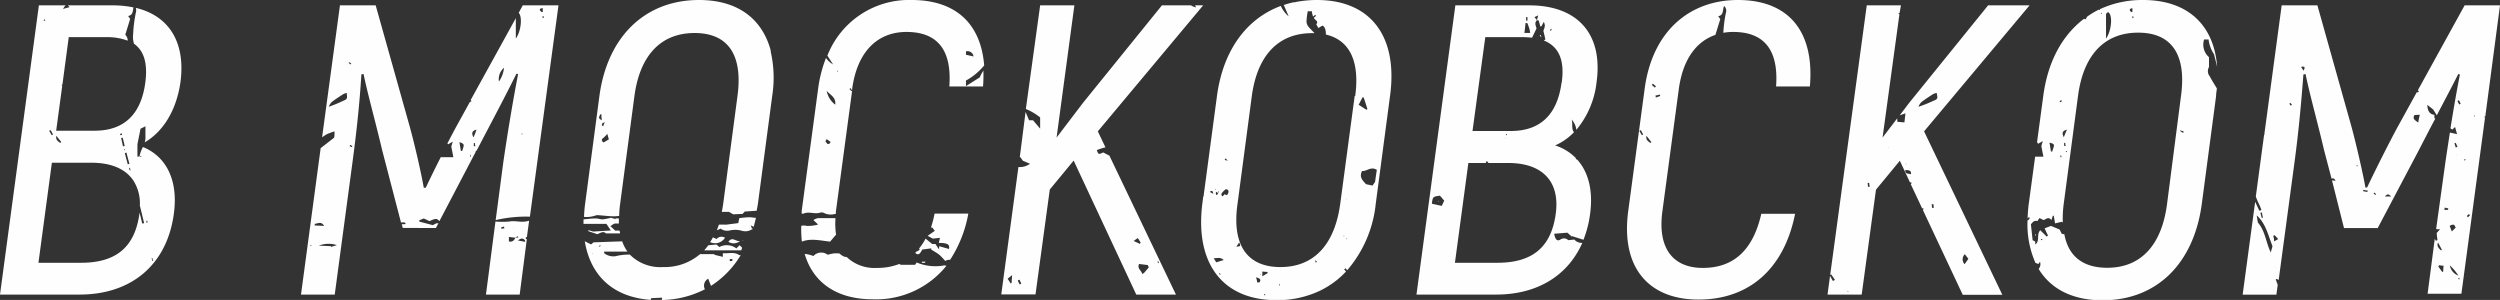
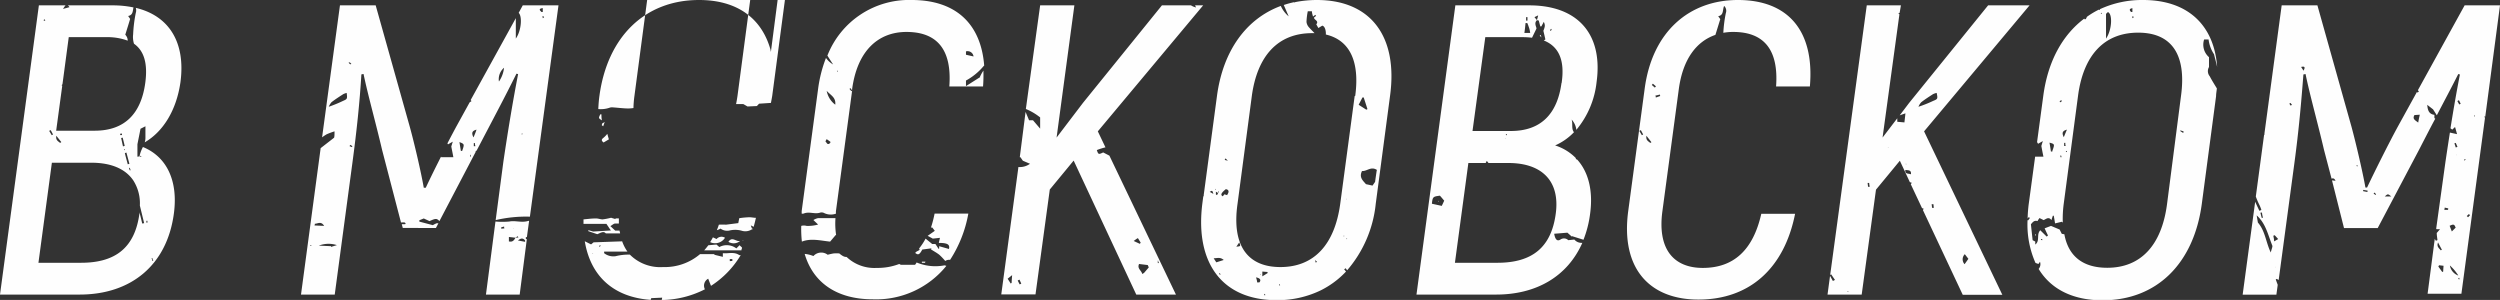
<svg xmlns="http://www.w3.org/2000/svg" viewBox="0 0 349.83 41.97">
  <rect x="0" y="0" width="349.83" height="41.97" fill="#333333" stroke="none" />
  <defs>
    <style>.cls-1{fill:#fefefe;}</style>
  </defs>
  <g id="Слой_2" data-name="Слой 2">
    <g id="Слой_4" data-name="Слой 4">
-       <path class="cls-1" d="M284.76,32.81l.12.23a2.46,2.46,0,0,0,0-.26ZM299.88,0a14,14,0,0,0-6,1.27l-.1.14-.09-.06a11.49,11.49,0,0,0-1.66,1,3.54,3.54,0,0,1-.17.34l-.19,0V2.59c-3.07,2.3-5.11,6-5.75,10.82l-.87,6.47.14.24.67-.38c-.1.32-.16.51-.21.69.09.5.19,1,.29,1.49h-1.16l-.89,6.58a19.48,19.48,0,0,0-.16,2.09l.15-.21.17.12c-.09.11-.17.23-.25.34l-.08-.05a13.25,13.25,0,0,0,1.11,6l.41.15.22-.31a1,1,0,0,1-.19,1c1.7,2.81,4.75,4.39,8.94,4.39,7.59,0,12.77-5.14,13.89-13.47l2-15.09c0-.37.08-.73.11-1.09-.33-.54-.69-1.11-1-1.7a1.13,1.13,0,0,1-.1-1.29V8a2.31,2.31,0,0,1-.68-2.48h.62a4.8,4.8,0,0,0,.76,2.07c.19.74.32,1.25.44,1.77v0C309.83,3.52,306.15,0,299.88,0Zm-1.43,2.26.14.13-.17.16a.67.67,0,0,1-.05-.19S298.42,2.3,298.45,2.26Zm-.06-1.12v.54c-.13,0-.22,0-.26-.09C297.91,1.31,298.06,1.21,298.39,1.14Zm-3.69.8.26-.25c.68.23.58,2.52-.26,3.71Zm-.59-.18,0,.18-.16,0Zm-4.88,16.38c-.16.37-.27.64-.44,1.06C288.49,18.59,288.6,18.31,289.23,18.14Zm0,3.09a.13.13,0,0,1-.11.05s0-.08-.06-.12l.12-.05S289.25,21.2,289.24,21.23Zm-.18-.8-.21,0,0-.44.17,0C289,20.14,289,20.29,289.06,20.43ZM288.41,14l.12.15-.25.17-.08-.1Zm.07,8h-.16l0-.25h.09Zm-.21-7.18h0l0,0Zm-1.08,6.38-.2,0c-.06-.39-.12-.78-.2-1.24C287.53,20.16,287.53,20.17,287.19,21.12Zm-1.42,12.42-.19-.07a.64.64,0,0,1,.06-.12l.18.06A1.12,1.12,0,0,0,285.77,33.54Zm17.46-5c-.76,5.67-3.64,8.85-8.36,8.85-3.45,0-5.45-1.66-6-4.69l-.36-.06c-.09-.18-.2-.39-.3-.6L287,31.61l-.89.34c.19.43.33.73.47,1l-.18.16-.9-.89c-.58.61,0,1.47-.7,2v-.42l-.37-.19c-.08-.75-.16-1.46-.24-2.23.22-.23.42-.6.94-.44,0-.1.14-.24.26-.43l.58.29c.34-.14.7-.53,1.09,0,.08-.26.14-.43.2-.61h.13c.06.35.12.69.18,1.07l.95-.23.13.12a16.08,16.08,0,0,1,.14-2.7l2-15.09c.75-5.6,3.63-8.79,8.41-8.79s6.75,3.19,6,8.79Zm2.29-10-.42-.27a.54.54,0,0,1,0-.11l.47.15A2.29,2.29,0,0,1,305.52,18.46ZM284,.75H278.2L267.15,14.4l-1.32,1.74.8-.28c-.05.52-.1.89-.14,1.27l-1-.09v-.49l-2.06,2.7L265.79,2l-.14-.11a.52.52,0,0,1,.11-.1l.05.07L266,.75h-4.78L256.1,38.48l.14-.09.53.78-.29.15-.4-.72-.35,2.62h4.78l2-14.68,3.34-4.05,1.4,3,.27.09-.14.2,1.6,3.4.07-.06.13.1a1.62,1.62,0,0,0-.1.18l5.57,11.85h5.54L269.24,18.38ZM258.66,40.88l-.16-.09,0-.06.16.09Zm2.74-14.74-.06-.54.22,0c0,.18.05.36.07.54Zm2.76-5.46,0,0,.08-.05s0,.05,0,.06S264.17,20.67,264.16,20.68Zm2.52,2.25.07,0s0,.05,0,.07l-.1-.05Zm.72,1.47c-.27-.17-.85.05-.78-.62C267,23.84,267.49,23.75,267.4,24.4Zm7.54,11.17.5.65-.53.75A1,1,0,0,1,274.94,35.57Zm-4.39-7,.05.52-.24,0-.06-.52Zm-.4-.76h.11v0h-.11Zm-1.7-12.86a2.07,2.07,0,0,1,.39-.64c.52-.41,1.09-.77,1.64-1.13A2.37,2.37,0,0,1,271,13c.18.85.14.86-.49,1.12A17.32,17.32,0,0,1,268.45,14.94ZM243.19,0c-6.83,0-12,4.45-13.05,12.43l-2.3,17.11c-1.07,8,2.95,12.38,9.83,12.38,7.12,0,12-4.34,13.52-12h-4.73c-1.15,5.09-3.88,7.57-8.19,7.57-4,0-6.37-2.54-5.65-7.92l2.3-17.11c.57-4.21,2.48-6.67,5.12-7.58l.68-2.2c-.09-.14-.18-.26-.29-.41.82-.16.58-.89.83-1.44a.93.93,0,0,1,.24,1,18.27,18.27,0,0,0-.35,2.76,7.7,7.7,0,0,1,1.38-.12c4.26,0,6.38,2.43,6,7.63h4.73C253.93,4.28,250.19,0,243.19,0ZM229.75,18.92l-.36-.61.22-.1.32.61ZM230.92,20c-.24-.23-.64-.35-.53-1l.7.9Zm.22-8.11.15-.18.43.37-.15.18Zm.56,1.76c0-.09,0-.18-.08-.26l.66-.16c0,.07,0,.14.05.2ZM116.16,33.81l.78-.92.06,0a10.64,10.64,0,0,1-.09-2.37h0c-.81,0-1.62,0-2.42,0a2.12,2.12,0,0,0-.67.27l.66.63a5.21,5.21,0,0,1-1.62.19,1.32,1.32,0,0,0-.74,0,15.67,15.67,0,0,0,.09,2.2C113.47,33.31,114.81,33.67,116.16,33.81ZM214,.75H203.65l-5.44,40.47h11.15c5.68,0,10-2.58,12.06-7.24a1.31,1.31,0,0,1-1.12-.46l-.85.09a.85.85,0,0,0-1.09-.09c-.46.29-.74,0-.88-.81l1.85-.15.63.56,0-.08,1.62.51a15.1,15.1,0,0,0,.93-3.66c.43-3.2-.23-5.79-1.79-7.54l-.21-.1v-.13a7.05,7.05,0,0,0-2.9-1.77,8.21,8.21,0,0,0,2.64-1.85c-.4-.49-.13-1.15-.33-1.77a2.53,2.53,0,0,1,.66,1.44,12.49,12.49,0,0,0,2.83-6.66C224.35,4.74,220.74.75,214,.75Zm3,3.3.12,0c0,.08-.05.17-.08.25l-.14,0ZM213.55,2.4h.19v.48h-.19Zm-.08.83h.25A7.92,7.92,0,0,1,214,4a3.66,3.66,0,0,1,.12.61l-.81,0C213.39,4.08,213.43,3.66,213.47,3.23ZM201.75,28.81l-1.38-.3c.09-1,.19-1,1.12-1.13.19.21.38.44.6.7C202,28.29,201.89,28.51,201.75,28.81Zm15.95,1.08c-.63,4.74-3.31,6.88-8.16,6.88h-5.95l1.63-12.1v0h0l.25-1.86h2.42l.16-.3.24.3H211C215.63,22.78,218.33,25.21,217.7,29.89Zm-7-10.49a.07.07,0,0,1,0,0l0,.06a.27.27,0,0,0-.08-.07S210.72,19.4,210.74,19.4Zm0-.53.05-.11s.1,0,.11.06,0,.07,0,.11Zm7.8-7.25c-.59,4.39-2.94,6.71-7.08,6.71h-5.37L207.84,5.2h5.25a10.38,10.38,0,0,1,1.29.08h0L215,4c0-.27-.38-.75.07-1.18h0v0l-.35-.42.52-.25c-.07.29-.12.48-.17.67h0l.25.05.22.82h.15c.11-.21.23-.42.34-.64.2.49.19.62-.06,1.26.1.43.19.8.28,1.21l-.23.14C218.13,6.5,219,8.43,218.52,11.62Zm119.84,1,.14.19-.19.15-.08-.1-2.69,4.88c-1.32,2.43-3.31,6.42-4.29,8.5H331c-.37-2.08-1.29-6.07-1.95-8.5L324.28.75h-5l-2.41,17.91h0v.2h-.05l-1.16,8.64a10.31,10.31,0,0,0,.53,1.23,5.12,5.12,0,0,1,.25.65l-.28.12c-.2-.42-.4-.85-.59-1.27l-1.75,13h4.72l.18-1.33a.43.43,0,0,1,0-.07c-.1-.24-.18-.48-.27-.73l.14-.07.27.15,2.22-16.51c.59-4.39.94-8.32,1.24-12.25l.3-.06c.63,3.06,1.7,6.82,2.59,10.64l1.05,4c.24-.1.44,0,.55.3h0l0,0h0l-.49-.06L328,31.91h4.72L338.48,21c.77-1.49,1.54-3,2.29-4.39l-.12-.09v-.45c-.78-.11-.94-.66-1-1.4l.81.63.53.83c1.08-2.07,2.11-4,3-5.77l.23.06c-.48,2.47-.91,4.95-1.32,7.53l.25.19.39-.37c.1.34.17.6.28,1l-1-.22c-.21,1.35-.42,2.72-.63,4.15L340.9,32l.05.07.49,0-.46.53c0,.35.07.69.1,1l-.22.09-.16-.26-1,7.67h4.73l3.31-24.68h-.1v-.11l.13,0L349.83.75h-4.95ZM316.53,29.74c0,.25.08.49.13.74l-.18,0-.18-.72Zm1.22,5.59c-.7-1.49-.77-3-1.8-4.19-.05-.29-.1-.59-.17-1,1.27,1.12,1.57,2.68,2.2,4.26C318,34.57,317.87,34.87,317.75,35.33Zm.66,2.08,0-.06h.05Zm-.19-3.63c0-.34-.07-.56-.11-.79l.19-.08.49.54Zm2.32-19-.19-.27.16-.11.21.27Zm1.81-4.87L322,9.37C322.38,9.27,322.66,9.3,322.35,9.86Zm5.28,15.69,0,0,0,0Zm2.18-2.32-.06-.16s.1,0,.12,0,0,.08.05.13Zm1.47,3.59-.6-.12a1.1,1.1,0,0,0,0-.18l.62.1C331.31,26.69,331.29,26.75,331.28,26.82Zm1.13.41-.27-.19.13-.15.22.24Zm1.3.21c.43-.38.43-.38.91,0Zm4.68-10.33c-.43-.35-.85-.49-.53-1.06l.75-.05C338.53,16.38,338.47,16.68,338.39,17.11Zm5.25,2.83.24.56-.24.09c-.06-.2-.12-.39-.19-.58Zm.16,1.67-.08.06,0-.05s0,0,.05,0Zm-.23,10.12h0v0l.08.06-.08.07v0h0l-.48.48-.31-.8C343.08,31.5,343.38,31.23,343.57,31.73Zm-2.4,2.17.53,1-.16.08C341.3,34.72,340.92,34.52,341.17,33.9Zm.71,4.05-.13.06-.55-.77.11-.17.62.07C341.91,37.46,341.89,37.71,341.88,38Zm.68-8.63-.52,0,.06-.32.49.11Zm.25,7.78,0,0-.05,0,.06,0v0A6.46,6.46,0,0,1,344,38.56,1.81,1.81,0,0,1,342.81,37.1Zm1.32,2L344,39s0-.09.06-.11.09,0,.1,0S344.14,39,344.13,39.08Zm0-24.53c-.09-.16-.18-.32-.26-.48l.22-.12.24.5Zm.51,6.89.06,0s0,0,0,0l-.05,0Zm1.67-5.38c0,.06,0,.12,0,.18h-.07a1.1,1.1,0,0,1,0-.18Zm-.83,13.82.16.16-.28.29-.18-.17ZM345,19.59h0v.17h0ZM345,22.38l-.21.08a.49.49,0,0,0,0-.11l.2-.09A.61.61,0,0,0,345,22.38ZM154.37,21.33c-.64.31-.68.3-.89-.33a8.91,8.91,0,0,1,1.21-.38l-1.07-2.24L168.36.75h-1.12c0,.09.09.18.13.29a2.05,2.05,0,0,1-.71-.29h-4.07L151.54,14.4l-3.69,4.85L150.34.75h-4.79l-2,14.5a8.32,8.32,0,0,1,2,1.18V18l-1-1.17H144l-.49-1.17L142.7,22h.09l.34.49,1,.43a2.44,2.44,0,0,1-1.62.45l-2.4,17.83h4.79l2-14.68,3.34-4.05L159,41.22h5.55l-9.31-19.44ZM141.56,39.59l-.13.08L141,39l.63-.5C141.59,39,141.57,39.27,141.56,39.59Zm1.13.21c-.1-.18-.19-.36-.28-.55l.25-.12c.08.19.17.37.25.56Zm19.37-3.34c0,.12.07.23.11.35l-.16,0c0-.11,0-.23,0-.34Zm-.83,1.17.05,0h-.05Zm-.48-.21-.67.78h0l-.25.14c-.08-.49-.74-.73-.44-1.4l1.22.15Zm-1.52-4.1.39.64-.12.16-.86-.4C158.92,33.52,159,33.44,159.23,33.32ZM71.26,31a11.29,11.29,0,0,1-1.93,0L68,41.22h4.72l1-7.74-.14-.07,0-.23h.15l.31-2.27-.11,0C73,31.21,72.12,30.82,71.26,31Zm1.27.94,0,0,0-.06Zm-.71,0,.08,0a.1.1,0,0,1,0,.05l0,0A.13.13,0,0,1,71.82,31.86ZM70.14,32c0-.06,0-.12,0-.19l.4-.11c0,.08,0,.17.05.26Zm2,1.26h0c-.19.32-.39.66-.93.52,0-.19,0-.36,0-.62l.89.1v0h0l.37-.21.06.2h-.43Zm1.34.58-1-.19c.51-.43.78-.27,1,0Zm56.79-2,.19,0,.35.46-1,.7.72.39,1-.11c-.07.32-.12.52-.16.71,1.24,0,1.57.23,1.42.85l-1.37-.39c0,.13,0,.23,0,.33l-.08.05c-.14-.22-.28-.44-.45-.69l-.45,0-.92-.75a8.54,8.54,0,0,1-.9,1.37c0,.07.05.14.07.21l-.46.25-.17.17c.43.34.61.25,1-.47l1.28-.17-.06.15c.39.25.8.47,1.16.75a8.82,8.82,0,0,1,.83.87,1,1,0,0,1,.68-.16,17.47,17.47,0,0,0,2.55-6.47h-4.72A16.66,16.66,0,0,1,130.25,31.91Zm-.77,4.78H129v.15h.44ZM72.58,1.8c.52.49.38,2.5-.4,3.6V2.54L65.86,14l0,0,.12.15-.26.17,0,0-1.9,3.45c-.36.67-.78,1.46-1.21,2.29l.08.14.67-.38c-.1.32-.16.51-.21.69.1.5.2,1,.29,1.49H61.73a.49.49,0,0,1,0-.11c-.84,1.65-1.64,3.28-2.15,4.38H59.3c-.36-2.08-1.28-6.07-1.95-8.5L52.57.75h-5L45.07,19.22a6,6,0,0,1,.64-.43,11.19,11.19,0,0,1,1.1-.41c0,.45,0,.69-.06.89l-1.88,1.46L42.12,41.22h4.72l2.49-18.56c.59-4.39,1-8.32,1.24-12.25l.3-.06c.64,3.06,1.71,6.82,2.6,10.64l2.64,10.14c.4,0,.46-.05.59.06s0,.12,0,.18h-.48l.14.53H61l.35-.66-.24,0a3,3,0,0,0-.54.27l-1.89-.5c0-.07,0-.13,0-.19l.62-.25.8.37c.84-.37,1-.42,1.39,0l5.07-9.68h0s0-.08,0-.12l.12-.05v0l.08-.14c2-3.82,4-7.58,5.51-10.64l.23.06c-.76,3.93-1.41,7.86-2.06,12.25L69.36,30.8a18.56,18.56,0,0,1,4.79-.48l4-29.57h-5Zm-29,32.56-.19,0s0-.05,0-.08l.19,0S43.57,34.34,43.57,34.36Zm.49-3.05c.4,0,.85-.41,1.29.3L44,31.55C44.05,31.47,44.05,31.39,44.06,31.31Zm2.25,3.24s0-.07,0-.1l-1.71-.08a3.8,3.8,0,0,1,2.53-.07ZM48,14.12a18.25,18.25,0,0,1-2,.82,2.55,2.55,0,0,1,.39-.64c.53-.41,1.09-.77,1.65-1.13a2.49,2.49,0,0,1,.47-.17C48.62,13.85,48.59,13.86,48,14.12Zm.95-5.4.22.23L49,9l-.23-.23Zm.3,11.86-.34-.13.1-.18.3.18ZM56,29.18l0,0h0Zm1.25,2.18-.05,0,.06,0Zm7.43-10.24-.19,0c-.06-.39-.13-.78-.2-1.24C65,20.16,65,20.17,64.67,21.12Zm1-6.39,0,0v.05Zm.1,7.19,0-.25h.09l0,.25Zm.52-1.46,0-.44.16,0c0,.14,0,.29.08.43Zm-.06-1.26c-.29-.61-.18-.89.44-1.06C66.56,18.51,66.45,18.78,66.27,19.2Zm3.57-7.82a2.12,2.12,0,0,1,.72-1.9A4.13,4.13,0,0,1,69.84,11.38ZM73,18.82l0-.12h.12s0,.06,0,.07Zm3-16.56.14.13a1.29,1.29,0,0,1-.17.16.67.67,0,0,1-.05-.19S75.91,2.3,75.93,2.26Zm-.05-1.12v.54c-.14,0-.23,0-.26-.09C75.39,1.31,75.54,1.21,75.88,1.14Zm52.34,35.57-.24.34-2,0-.22-.11a8.46,8.46,0,0,1-3.15.55,5.65,5.65,0,0,1-4.22-1.54l-.09,0c-.3,0-.63-.24-.93-.49a6.51,6.51,0,0,0-.77,0,8,8,0,0,0-.85.19,1.48,1.48,0,0,0-2,.18,4.27,4.27,0,0,0-1.22-.3c1.21,4.13,4.63,6.35,9.51,6.35a12.63,12.63,0,0,0,10.32-4.68l-.26-.07A6.79,6.79,0,0,1,128.22,36.71ZM19,1.1a1.15,1.15,0,0,1,0,.71,19.27,19.27,0,0,0-.37,3,3.14,3.14,0,0,0,.12,1.31c1.42,1,1.94,2.78,1.58,5.46-.59,4.39-2.94,6.71-7.08,6.71H7.86L8.71,12l-.09-.07.12-.14L9.62,5.2h5.25a8.13,8.13,0,0,1,3,.49,1.17,1.17,0,0,0-.34-.83c.26-.84.48-1.53.68-2.21-.09-.14-.17-.26-.28-.41.7-.14.63-.7.75-1.2A14.1,14.1,0,0,0,15.82.75H9.51A2.39,2.39,0,0,1,9.73,1l-.91.25A3.48,3.48,0,0,1,9.17.75H5.44L0,41.22H11.14c7.18,0,12.22-4.1,13.19-11.33.62-4.6-1-7.95-4.33-9.32a5.13,5.13,0,0,0-.46,1.2l0,0v0l.3.15h-.31a.76.76,0,0,1,0-.15h0l-.15.15h-.15V20.19c.16-.81.29-1.44.43-2.17l.69-.35v1.56a2,2,0,0,1-.1.69c2.55-1.48,4.43-4.44,5-8.41C26,5.89,23.62,2.2,19,1.1Zm-9.48.39v.07h0s0,0,0-.06ZM21.34,36.13c0,.13.07.26.11.39l-.12,0c0-.13-.08-.26-.13-.38ZM18.42,24.55v.13h0a.57.57,0,0,1,0-.13Zm-.14-.72-.13,0a3.38,3.38,0,0,0-.11-.34l.13,0C18.2,23.6,18.24,23.71,18.28,23.83Zm-.17-.91-.23.07c-.14-.52-.28-1-.41-1.57l.22-.07ZM17.35,21s0-.08,0-.12l.07,0a.61.61,0,0,1,.05.12Zm.1-.58-.24.06c-.09-.39-.17-.78-.26-1.17l.22-.05C17.26,19.65,17.36,20,17.45,20.43Zm-.38-1.73a1.48,1.48,0,0,0,0,.21h-.25c0-.07,0-.13,0-.19ZM8.58,19.88,8.41,20c-.24-.23-.64-.35-.53-1C8.17,19.36,8.37,19.62,8.58,19.88ZM7.1,18.21l.32.61-.18.1-.36-.61ZM6.2,2.69a1.85,1.85,0,0,0,.14.14l-.07.09-.18-.08ZM20.49,30.9h.14a2.11,2.11,0,0,0,0,.26h-.13C20.48,31.07,20.49,31,20.49,30.9Zm-.92-2.14.6,2.47-.27.05c-.12-.53-.25-1.05-.39-1.57,0,.06,0,.12,0,.18-.64,4.74-3.32,6.88-8.16,6.88H5.38l1.88-14H12.8c2.71,0,4.75.84,5.86,2.49h0v0A5.94,5.94,0,0,1,19.57,28.76ZM184.27,0a15.75,15.75,0,0,0-3,.29l0,0-.16.07,0-.06a12.26,12.26,0,0,0-1.47.4l.69,1.59a3.94,3.94,0,0,1-1.1-1.46c-4.84,1.79-8.08,6.26-8.93,12.55l-1.86,13.9,0,.18h-.06l-.13,1C167.19,36.83,171.05,42,178.63,42a13.85,13.85,0,0,0,6.14-1.35l0,0h0A12.37,12.37,0,0,0,188.35,38l-.26-.31a1.56,1.56,0,0,0,.2-.16l.22.29a16.85,16.85,0,0,0,4-9.3l2-15.09C195.65,5.15,191.85,0,184.27,0ZM171.49,22.16l.33.33h0v0l0,0-.45-.11ZM170.44,27h0v0l0-.22.1,0c0,.06-.05.13-.07.2v0h0l-.17.33-.16-.11a3.79,3.79,0,0,0,0-.38Zm-.32-.56a.49.49,0,0,1,0,.12h-.06s0-.08,0-.12Zm-.84.41c.36-.22.36-.22.51.28Zm1.39,11.59-.06-.22.1,0,.08.21Zm.13.46,0-.05,0,.05Zm-.6-2.19-.37-.57c.51,0,.91-.2,1.41.24Zm1.53-9.4-.4-.12-.22.28c-.36-.18-.24-.46.42-1C172,26.55,172,26.86,171.73,27.26ZM173,34.52l.41-.6C173.63,34.46,173.63,34.46,173,34.52Zm3.22,5-.31,0c0-.24-.09-.47-.14-.71C176.34,38.94,176.48,39.16,176.26,39.48Zm.16-1.06-.07-.09.05,0a.36.36,0,0,1,.07.1Zm.53,2.86,0-.19.07,0,.09.16Zm-.27-2.65v0a.62.62,0,0,1,0,.1s0-.07,0-.12h0V38l.73.06a.88.88,0,0,1,0,.16Zm.95,1.92,0,0,0,0Zm1.44-.63c0-.07,0-.13-.07-.2l.11,0,.06.2Zm5.08-3.21-.09-.34v0s0-.08-.06-.15l.07.14v0l.27.24Zm3.92-3.66s0-.08,0-.12h.06a1.17,1.17,0,0,1,0,.11Zm.35.36a.35.35,0,0,0,0-.06h.12v.06Zm0-5.57,0-.05s.05,0,.05,0,0,0,0,.05Zm1.18-14.43-1.7,12.69h0l-.32,2.38c-.77,5.67-3.64,8.85-8.37,8.85s-6.81-3.18-6-8.85l2-15.09c.76-5.6,3.64-8.79,8.42-8.79l.36,0c-.25-.26-.51-.51-.75-.78a1.37,1.37,0,0,1-.38-.79A8.92,8.92,0,0,1,183,1.58h.58c0,.27.1.51.15.74h0l.32-.24.11.14-.29.24,0,0h0c0,.34.74.45.32.94h0l.29.52.55-.33c.34.07.53.64.5,1.24C188.91,5.63,190.28,8.64,189.64,13.41Zm1.09.19h.18c.17.54.35,1.08.52,1.63l-.16.08-1.07-.69Zm2,10.19c-.07.47-.15,1-.23,1.62l-.36.52-.92-.2c-.41-.49-1-.94-.55-1.84C191.27,24,191.84,23.22,192.69,23.79Zm22.8-18.86.25.27c-.07-.22-.08-.28-.1-.35ZM201.3,28.11a.61.61,0,0,0,0,.12l.05,0s0-.08,0-.12Zm-99.85,5.16a.91.91,0,0,0-1.18.18l-.51-.24a7.33,7.33,0,0,1-.39.67A1.63,1.63,0,0,0,101.45,33.27Zm2-2.73c-.07.31-.11.53-.14.68l-1.72.22a8.76,8.76,0,0,0-1,0c-.08.27-.18.52-.28.77a2.53,2.53,0,0,0,.52-.22,1.56,1.56,0,0,0,1.36.24,3.43,3.43,0,0,1,1.68.08,1.7,1.7,0,0,0,1.38-.24l-.19-.53c.14.06.26.13.4.2.12-.41.22-.83.32-1.26-.29,0-.58-.07-.87-.08A11.17,11.17,0,0,0,103.4,30.54Zm.06,3.75-.47.47a2.21,2.21,0,0,0-2.38-.19l-.4-.35-1.14.1c-.19.25-.38.49-.58.71l1,0,4.21,0c0-.18.11-.29.08-.37S103.58,34.42,103.46,34.29Zm-1.54-.43a1.38,1.38,0,0,0,1.6-.15C103,33.89,102.45,33,101.92,33.86ZM85.48,32.25,83,32.4l-.67-.2s0,.1,0,.15l1.25.42c.41-.15.87-.5,1.19-.11l2,0c0-.13-.06-.25-.08-.39l-.6,0-.68-.63c.27-.15.47-.36.67-.36l.52,0c0-.24,0-.47,0-.72l-.47,0v.1l-.62-.19a9.76,9.76,0,0,1-1.18.23c-.32,0-.64-.15-1-.13-.56,0-1.12.08-1.68.13,0,.21,0,.43,0,.63,1.06,0,2.13,0,3.21,0Zm17.94,3.43c-.71-.48-1.51-.17-2.27-.25,0,.13,0,.25,0,.51l-1.19-.29,0-.09-2,0a7.61,7.61,0,0,1-5.17,1.81,6,6,0,0,1-4.65-1.74,7.49,7.49,0,0,0-2,.22,2.09,2.09,0,0,1-1.6-.42,2.07,2.07,0,0,1,0-.22H87.8a5.75,5.75,0,0,1-.74-1.44l-4,.14-.35.29-.88-.44c.8,4.86,4,7.83,9.22,8.2l.08-.24,1.53-.07a1.6,1.6,0,0,1-.07.33,13.66,13.66,0,0,0,6.05-1.5A1.1,1.1,0,0,1,99.1,39l.39,1a13.08,13.08,0,0,0,4.16-4.3C103.56,35.7,103.47,35.72,103.42,35.68Zm-20.49-.14,0-.11.07.06Zm1-1-.1-.08a1.71,1.71,0,0,1,.11-.14s.07,0,.11.06Zm18.19,2c0-.1,0-.2,0-.29l.36,0c0,.09,0,.18,0,.26Zm2.09-1.76h0Zm3.66-27.51-.06-.35C106.56,2.52,103.12,0,97.82,0,90.24,0,85,5.15,83.88,13.41l-2,15.09c-.09.64-.13,1.25-.16,1.85a3.77,3.77,0,0,0,1.59-.19,1,1,0,0,1,.38-.05c.74.05,1.47.15,2.21.16a6.15,6.15,0,0,0,.74-.06,15.13,15.13,0,0,1,.14-1.71l2-15.09c.76-5.6,3.64-8.79,8.42-8.79s6.75,3.19,6,8.79l-2,15.09c-.06.4-.12.78-.2,1.15l1,0c.18.09.42.24.6.34l1.31-.06.31-.33,1.66-.11c.06-.34.13-.68.18-1l2-15.09a16.35,16.35,0,0,0-.22-6.2ZM84,16h.16c0,.27,0,.53.07.84C83.74,16.54,83.74,16.54,84,16Zm.35,1.23h0l.27-.16c-.06.17-.09.24-.12.31h0c0,.1-.07.19-.1.29l-.2-.16A2.59,2.59,0,0,0,84.3,17.22Zm.11,2.71c-.39-.3-.26-.47,0-.67a3.9,3.9,0,0,0,.52-.54c.07.26.14.49.22.77Zm20.85,12.16.07-.22-.14.2Zm-1.37,1.61H104l0-.06,0,0S103.9,33.68,103.89,33.7Zm33.23-22.93-2,1.27v-.78a8.48,8.48,0,0,0,2.45-2l.1-.1C137.25,3.22,133.64,0,127.57,0a12.26,12.26,0,0,0-11.79,7.78c.26.41.52.82.8,1.24a3.2,3.2,0,0,1-1-.91,18.46,18.46,0,0,0-1.1,4.32l-2.3,17.11c0,.12,0,.23,0,.35a.57.57,0,0,0,.26,0c.77-.33,1.53.1,2.27-.12a.81.81,0,0,1,.53,0,2.14,2.14,0,0,0,1.73.13c0-.11,0-.21,0-.32l2.27-16.9-.11.08-.26-.32.14-.11a3.71,3.71,0,0,0,.23.32l0-.18c.73-5.43,3.7-8,7.6-8,4.26,0,6.39,2.43,6,7.63h4.72a21,21,0,0,0,.05-2.22A5.73,5.73,0,0,0,137.12,10.77Zm-2-3.59a.84.84,0,0,1,1.06.71l-1.06-.24ZM116.17,20c-.4.39-.47-.05-.67-.22l.18-.31.52.37C116.19,19.91,116.2,20,116.17,20Zm.71-5.35a3.14,3.14,0,0,1-1.2-1.94C116.2,13.31,117,13.61,116.88,14.65Zm.31-4.59a1.42,1.42,0,0,0-.08-.18l.06,0,.09.17Z" />
+       <path class="cls-1" d="M284.76,32.81l.12.23a2.46,2.46,0,0,0,0-.26ZM299.88,0a14,14,0,0,0-6,1.27l-.1.14-.09-.06a11.49,11.49,0,0,0-1.66,1,3.54,3.54,0,0,1-.17.34l-.19,0V2.59c-3.07,2.3-5.11,6-5.75,10.82l-.87,6.47.14.24.67-.38c-.1.32-.16.51-.21.69.09.5.19,1,.29,1.49h-1.16l-.89,6.58a19.48,19.48,0,0,0-.16,2.09l.15-.21.17.12c-.09.11-.17.23-.25.34l-.08-.05a13.25,13.25,0,0,0,1.11,6l.41.15.22-.31a1,1,0,0,1-.19,1c1.7,2.81,4.75,4.39,8.94,4.39,7.59,0,12.77-5.14,13.89-13.47l2-15.09c0-.37.08-.73.11-1.09-.33-.54-.69-1.11-1-1.7a1.13,1.13,0,0,1-.1-1.29V8a2.31,2.31,0,0,1-.68-2.48h.62a4.8,4.8,0,0,0,.76,2.07c.19.74.32,1.25.44,1.77v0C309.83,3.52,306.15,0,299.88,0Zm-1.43,2.26.14.13-.17.16a.67.67,0,0,1-.05-.19S298.42,2.3,298.45,2.26Zm-.06-1.12v.54c-.13,0-.22,0-.26-.09C297.91,1.31,298.06,1.21,298.39,1.14Zm-3.69.8.26-.25c.68.23.58,2.52-.26,3.71Zm-.59-.18,0,.18-.16,0Zm-4.88,16.38c-.16.37-.27.64-.44,1.06C288.49,18.59,288.6,18.31,289.23,18.14Zm0,3.09a.13.13,0,0,1-.11.05s0-.08-.06-.12l.12-.05S289.25,21.2,289.24,21.23Zm-.18-.8-.21,0,0-.44.17,0C289,20.14,289,20.29,289.06,20.43ZM288.41,14l.12.15-.25.17-.08-.1Zm.07,8h-.16l0-.25h.09Zm-.21-7.18h0l0,0Zm-1.08,6.38-.2,0c-.06-.39-.12-.78-.2-1.24C287.53,20.16,287.53,20.17,287.19,21.12Zm-1.42,12.42-.19-.07a.64.64,0,0,1,.06-.12l.18.06A1.12,1.12,0,0,0,285.77,33.54Zm17.46-5c-.76,5.67-3.64,8.85-8.36,8.85-3.45,0-5.45-1.66-6-4.69l-.36-.06c-.09-.18-.2-.39-.3-.6L287,31.61l-.89.34c.19.43.33.73.47,1l-.18.16-.9-.89c-.58.61,0,1.47-.7,2v-.42l-.37-.19c-.08-.75-.16-1.46-.24-2.23.22-.23.42-.6.94-.44,0-.1.14-.24.26-.43l.58.29c.34-.14.7-.53,1.09,0,.08-.26.14-.43.2-.61h.13c.06.35.12.69.18,1.07l.95-.23.13.12a16.08,16.08,0,0,1,.14-2.7l2-15.09c.75-5.6,3.63-8.79,8.41-8.79s6.75,3.19,6,8.79Zm2.29-10-.42-.27a.54.54,0,0,1,0-.11l.47.15A2.29,2.29,0,0,1,305.52,18.46ZM284,.75H278.2L267.15,14.4l-1.32,1.74.8-.28c-.05.52-.1.89-.14,1.27l-1-.09v-.49l-2.06,2.7L265.79,2l-.14-.11a.52.52,0,0,1,.11-.1l.05.07L266,.75h-4.78L256.1,38.48l.14-.09.53.78-.29.15-.4-.72-.35,2.62h4.78l2-14.68,3.34-4.05,1.4,3,.27.09-.14.2,1.6,3.4.07-.06.13.1a1.62,1.62,0,0,0-.1.18l5.57,11.85h5.54L269.24,18.38ZM258.66,40.88l-.16-.09,0-.06.16.09Zm2.74-14.74-.06-.54.22,0c0,.18.05.36.07.54Zm2.76-5.46,0,0,.08-.05s0,.05,0,.06S264.17,20.67,264.16,20.68Zm2.52,2.25.07,0s0,.05,0,.07l-.1-.05Zm.72,1.47c-.27-.17-.85.05-.78-.62C267,23.84,267.49,23.75,267.4,24.4Zm7.54,11.17.5.65-.53.75A1,1,0,0,1,274.94,35.57Zm-4.39-7,.05.52-.24,0-.06-.52Zm-.4-.76h.11v0h-.11Zm-1.7-12.86a2.07,2.07,0,0,1,.39-.64c.52-.41,1.09-.77,1.64-1.13A2.37,2.37,0,0,1,271,13c.18.85.14.86-.49,1.12A17.32,17.32,0,0,1,268.45,14.94ZM243.19,0c-6.83,0-12,4.45-13.05,12.43l-2.3,17.11c-1.07,8,2.95,12.38,9.83,12.38,7.12,0,12-4.34,13.52-12h-4.73c-1.15,5.09-3.88,7.57-8.19,7.57-4,0-6.37-2.54-5.65-7.92l2.3-17.11c.57-4.21,2.48-6.67,5.12-7.58l.68-2.2c-.09-.14-.18-.26-.29-.41.82-.16.58-.89.83-1.44a.93.93,0,0,1,.24,1,18.27,18.27,0,0,0-.35,2.76,7.7,7.7,0,0,1,1.38-.12c4.26,0,6.38,2.43,6,7.63h4.73C253.93,4.28,250.19,0,243.19,0ZM229.75,18.92l-.36-.61.22-.1.32.61ZM230.92,20c-.24-.23-.64-.35-.53-1l.7.9Zm.22-8.11.15-.18.43.37-.15.18Zm.56,1.76c0-.09,0-.18-.08-.26l.66-.16c0,.07,0,.14.05.2ZM116.16,33.81l.78-.92.06,0a10.64,10.64,0,0,1-.09-2.37h0c-.81,0-1.62,0-2.42,0a2.12,2.12,0,0,0-.67.27l.66.63a5.21,5.21,0,0,1-1.62.19,1.32,1.32,0,0,0-.74,0,15.67,15.67,0,0,0,.09,2.2C113.47,33.31,114.81,33.67,116.16,33.81ZM214,.75H203.65l-5.44,40.47h11.15c5.68,0,10-2.58,12.06-7.24a1.31,1.31,0,0,1-1.12-.46l-.85.09a.85.85,0,0,0-1.09-.09c-.46.29-.74,0-.88-.81l1.85-.15.63.56,0-.08,1.62.51a15.1,15.1,0,0,0,.93-3.66c.43-3.2-.23-5.79-1.79-7.54l-.21-.1v-.13a7.05,7.05,0,0,0-2.9-1.77,8.21,8.21,0,0,0,2.64-1.85c-.4-.49-.13-1.15-.33-1.77a2.53,2.53,0,0,1,.66,1.44,12.49,12.49,0,0,0,2.83-6.66C224.35,4.74,220.74.75,214,.75Zm3,3.3.12,0c0,.08-.05.17-.08.25l-.14,0ZM213.55,2.4h.19v.48h-.19Zm-.08.83h.25A7.92,7.92,0,0,1,214,4a3.66,3.66,0,0,1,.12.61l-.81,0C213.39,4.08,213.43,3.66,213.47,3.23ZM201.75,28.81l-1.38-.3c.09-1,.19-1,1.12-1.13.19.21.38.44.6.7C202,28.29,201.89,28.51,201.75,28.81Zm15.95,1.08c-.63,4.74-3.31,6.88-8.16,6.88h-5.95l1.63-12.1v0h0l.25-1.86h2.42l.16-.3.24.3H211C215.63,22.78,218.33,25.21,217.7,29.89Zm-7-10.49a.07.07,0,0,1,0,0l0,.06a.27.27,0,0,0-.08-.07S210.72,19.4,210.74,19.4Zm0-.53.05-.11s.1,0,.11.06,0,.07,0,.11Zm7.8-7.25c-.59,4.39-2.94,6.71-7.08,6.71h-5.37L207.84,5.2h5.25a10.38,10.38,0,0,1,1.29.08h0L215,4c0-.27-.38-.75.07-1.18h0v0l-.35-.42.52-.25c-.07.29-.12.48-.17.67h0l.25.05.22.82h.15c.11-.21.23-.42.34-.64.2.49.19.62-.06,1.26.1.43.19.8.28,1.21l-.23.14C218.13,6.5,219,8.43,218.52,11.62Zm119.84,1,.14.19-.19.15-.08-.1-2.69,4.88c-1.32,2.43-3.31,6.42-4.29,8.5H331c-.37-2.08-1.29-6.07-1.95-8.5L324.28.75h-5l-2.41,17.91h0v.2h-.05l-1.16,8.64a10.31,10.31,0,0,0,.53,1.23,5.12,5.12,0,0,1,.25.65l-.28.12c-.2-.42-.4-.85-.59-1.27l-1.75,13h4.72l.18-1.33a.43.43,0,0,1,0-.07c-.1-.24-.18-.48-.27-.73l.14-.07.27.15,2.22-16.51c.59-4.39.94-8.32,1.24-12.25l.3-.06c.63,3.06,1.7,6.82,2.59,10.64l1.05,4c.24-.1.44,0,.55.3h0l0,0h0l-.49-.06L328,31.91h4.72L338.48,21c.77-1.49,1.54-3,2.29-4.39l-.12-.09v-.45c-.78-.11-.94-.66-1-1.4l.81.63.53.83c1.08-2.07,2.11-4,3-5.77l.23.06c-.48,2.47-.91,4.95-1.32,7.53l.25.19.39-.37c.1.34.17.6.28,1l-1-.22c-.21,1.35-.42,2.72-.63,4.15L340.9,32l.05.07.49,0-.46.53c0,.35.07.69.1,1l-.22.09-.16-.26-1,7.67h4.73l3.31-24.68h-.1v-.11l.13,0L349.83.75h-4.95ZM316.53,29.74c0,.25.08.49.13.74l-.18,0-.18-.72Zm1.22,5.59c-.7-1.49-.77-3-1.8-4.19-.05-.29-.1-.59-.17-1,1.27,1.12,1.57,2.68,2.2,4.26C318,34.57,317.87,34.87,317.75,35.33Zm.66,2.08,0-.06h.05Zm-.19-3.63c0-.34-.07-.56-.11-.79l.19-.08.49.54Zm2.32-19-.19-.27.16-.11.21.27Zm1.81-4.87L322,9.37C322.38,9.27,322.66,9.3,322.35,9.86Zm5.28,15.69,0,0,0,0Zm2.18-2.32-.06-.16s.1,0,.12,0,0,.08.05.13Zm1.47,3.59-.6-.12a1.1,1.1,0,0,0,0-.18l.62.1C331.31,26.69,331.29,26.75,331.28,26.82Zm1.13.41-.27-.19.13-.15.22.24Zm1.3.21c.43-.38.43-.38.91,0Zm4.68-10.33c-.43-.35-.85-.49-.53-1.06l.75-.05C338.53,16.38,338.47,16.68,338.39,17.11Zm5.25,2.83.24.56-.24.09c-.06-.2-.12-.39-.19-.58Zm.16,1.67-.08.06,0-.05s0,0,.05,0Zm-.23,10.12h0v0l.08.06-.08.07v0h0l-.48.48-.31-.8C343.08,31.5,343.38,31.23,343.57,31.73Zm-2.4,2.17.53,1-.16.08C341.3,34.72,340.92,34.52,341.17,33.9Zm.71,4.05-.13.06-.55-.77.11-.17.62.07C341.91,37.46,341.89,37.71,341.88,38Zm.68-8.63-.52,0,.06-.32.49.11Zm.25,7.78,0,0-.05,0,.06,0v0A6.46,6.46,0,0,1,344,38.56,1.81,1.81,0,0,1,342.81,37.1Zm1.32,2L344,39s0-.09.06-.11.09,0,.1,0S344.14,39,344.13,39.08Zm0-24.53c-.09-.16-.18-.32-.26-.48l.22-.12.24.5Zm.51,6.89.06,0s0,0,0,0l-.05,0Zm1.67-5.38c0,.06,0,.12,0,.18h-.07a1.1,1.1,0,0,1,0-.18Zm-.83,13.82.16.16-.28.29-.18-.17ZM345,19.59h0v.17h0ZM345,22.38l-.21.08a.49.49,0,0,0,0-.11l.2-.09A.61.61,0,0,0,345,22.38ZM154.37,21.33c-.64.31-.68.3-.89-.33a8.91,8.91,0,0,1,1.21-.38l-1.07-2.24L168.36.75h-1.12c0,.09.09.18.13.29a2.05,2.05,0,0,1-.71-.29h-4.07L151.54,14.4l-3.69,4.85L150.34.75h-4.79l-2,14.5a8.32,8.32,0,0,1,2,1.18V18l-1-1.17H144l-.49-1.17L142.7,22h.09l.34.49,1,.43a2.44,2.44,0,0,1-1.62.45l-2.4,17.83h4.79l2-14.68,3.34-4.05L159,41.22h5.55l-9.31-19.44ZM141.56,39.59l-.13.08L141,39l.63-.5C141.59,39,141.57,39.27,141.56,39.59Zm1.13.21c-.1-.18-.19-.36-.28-.55l.25-.12c.08.19.17.37.25.56Zm19.37-3.34c0,.12.07.23.11.35l-.16,0c0-.11,0-.23,0-.34Zm-.83,1.17.05,0h-.05Zm-.48-.21-.67.78h0l-.25.14c-.08-.49-.74-.73-.44-1.4l1.22.15Zm-1.52-4.1.39.64-.12.16-.86-.4C158.92,33.52,159,33.44,159.23,33.32ZM71.26,31a11.29,11.29,0,0,1-1.93,0L68,41.22h4.72l1-7.74-.14-.07,0-.23h.15l.31-2.27-.11,0C73,31.21,72.12,30.82,71.26,31Zm1.27.94,0,0,0-.06Zm-.71,0,.08,0a.1.1,0,0,1,0,.05l0,0A.13.13,0,0,1,71.82,31.86ZM70.14,32c0-.06,0-.12,0-.19l.4-.11c0,.08,0,.17.05.26Zm2,1.26h0c-.19.32-.39.66-.93.52,0-.19,0-.36,0-.62l.89.1v0h0l.37-.21.06.2h-.43Zm1.34.58-1-.19c.51-.43.78-.27,1,0Zm56.79-2,.19,0,.35.46-1,.7.72.39,1-.11c-.07.32-.12.52-.16.71,1.24,0,1.57.23,1.42.85l-1.37-.39c0,.13,0,.23,0,.33l-.08.05c-.14-.22-.28-.44-.45-.69l-.45,0-.92-.75a8.54,8.54,0,0,1-.9,1.37c0,.07.05.14.07.21l-.46.25-.17.17c.43.34.61.25,1-.47l1.28-.17-.06.15c.39.25.8.47,1.16.75a8.82,8.82,0,0,1,.83.87,1,1,0,0,1,.68-.16,17.47,17.47,0,0,0,2.55-6.47h-4.72A16.66,16.66,0,0,1,130.25,31.91Zm-.77,4.78H129v.15h.44ZM72.58,1.8c.52.49.38,2.5-.4,3.6V2.54L65.86,14l0,0,.12.15-.26.17,0,0-1.9,3.45c-.36.67-.78,1.46-1.21,2.29l.08.14.67-.38c-.1.32-.16.51-.21.69.1.5.2,1,.29,1.49H61.73a.49.49,0,0,1,0-.11c-.84,1.65-1.64,3.28-2.15,4.38H59.3c-.36-2.08-1.28-6.07-1.95-8.5L52.57.75h-5L45.07,19.22a6,6,0,0,1,.64-.43,11.19,11.19,0,0,1,1.1-.41c0,.45,0,.69-.06.89l-1.88,1.46L42.12,41.22h4.72l2.49-18.56c.59-4.39,1-8.32,1.24-12.25l.3-.06c.64,3.06,1.71,6.82,2.6,10.64l2.64,10.14c.4,0,.46-.05.59.06s0,.12,0,.18h-.48l.14.53H61l.35-.66-.24,0a3,3,0,0,0-.54.27l-1.89-.5c0-.07,0-.13,0-.19l.62-.25.8.37c.84-.37,1-.42,1.39,0l5.07-9.68h0s0-.08,0-.12l.12-.05v0l.08-.14c2-3.82,4-7.58,5.51-10.64l.23.06c-.76,3.93-1.41,7.86-2.06,12.25L69.36,30.8a18.56,18.56,0,0,1,4.79-.48l4-29.57h-5Zm-29,32.56-.19,0s0-.05,0-.08l.19,0S43.57,34.34,43.57,34.36Zm.49-3.05c.4,0,.85-.41,1.29.3L44,31.55C44.05,31.47,44.05,31.39,44.06,31.31Zm2.25,3.24s0-.07,0-.1l-1.71-.08a3.8,3.8,0,0,1,2.53-.07ZM48,14.12a18.25,18.25,0,0,1-2,.82,2.55,2.55,0,0,1,.39-.64c.53-.41,1.09-.77,1.65-1.13a2.49,2.49,0,0,1,.47-.17C48.62,13.85,48.59,13.86,48,14.12Zm.95-5.4.22.23L49,9l-.23-.23Zm.3,11.86-.34-.13.1-.18.3.18ZM56,29.18l0,0h0Zm1.25,2.18-.05,0,.06,0Zm7.43-10.24-.19,0c-.06-.39-.13-.78-.2-1.24C65,20.16,65,20.17,64.67,21.12Zm1-6.39,0,0v.05Zm.1,7.19,0-.25h.09l0,.25Zm.52-1.46,0-.44.16,0c0,.14,0,.29.08.43Zm-.06-1.26c-.29-.61-.18-.89.44-1.06C66.56,18.51,66.45,18.78,66.27,19.2Zm3.57-7.82a2.12,2.12,0,0,1,.72-1.9A4.13,4.13,0,0,1,69.84,11.38ZM73,18.82l0-.12h.12s0,.06,0,.07Zm3-16.56.14.13a1.29,1.29,0,0,1-.17.16.67.67,0,0,1-.05-.19S75.91,2.3,75.93,2.26Zm-.05-1.12v.54c-.14,0-.23,0-.26-.09C75.39,1.31,75.54,1.21,75.88,1.14Zm52.34,35.57-.24.34-2,0-.22-.11a8.46,8.46,0,0,1-3.15.55,5.65,5.65,0,0,1-4.22-1.54l-.09,0c-.3,0-.63-.24-.93-.49a6.51,6.51,0,0,0-.77,0,8,8,0,0,0-.85.19,1.48,1.48,0,0,0-2,.18,4.27,4.27,0,0,0-1.22-.3c1.21,4.13,4.63,6.35,9.51,6.35a12.63,12.63,0,0,0,10.32-4.68l-.26-.07A6.79,6.79,0,0,1,128.22,36.71ZM19,1.1a1.15,1.15,0,0,1,0,.71,19.27,19.27,0,0,0-.37,3,3.14,3.14,0,0,0,.12,1.31c1.42,1,1.94,2.78,1.58,5.46-.59,4.39-2.94,6.71-7.08,6.71H7.86L8.71,12l-.09-.07.12-.14L9.62,5.2h5.25a8.13,8.13,0,0,1,3,.49,1.17,1.17,0,0,0-.34-.83c.26-.84.48-1.53.68-2.21-.09-.14-.17-.26-.28-.41.7-.14.63-.7.75-1.2A14.1,14.1,0,0,0,15.82.75H9.51A2.39,2.39,0,0,1,9.73,1l-.91.25A3.48,3.48,0,0,1,9.17.75H5.44L0,41.22H11.14c7.18,0,12.22-4.1,13.19-11.33.62-4.6-1-7.95-4.33-9.32a5.13,5.13,0,0,0-.46,1.2l0,0v0l.3.15h-.31a.76.76,0,0,1,0-.15h0l-.15.15h-.15V20.19c.16-.81.29-1.44.43-2.17l.69-.35v1.56a2,2,0,0,1-.1.69c2.55-1.48,4.43-4.44,5-8.41C26,5.89,23.62,2.2,19,1.1Zm-9.48.39v.07h0s0,0,0-.06ZM21.34,36.13c0,.13.07.26.11.39l-.12,0c0-.13-.08-.26-.13-.38ZM18.42,24.55v.13h0a.57.57,0,0,1,0-.13Zm-.14-.72-.13,0a3.38,3.38,0,0,0-.11-.34l.13,0C18.2,23.6,18.24,23.71,18.28,23.83Zm-.17-.91-.23.07c-.14-.52-.28-1-.41-1.57l.22-.07ZM17.35,21s0-.08,0-.12l.07,0a.61.61,0,0,1,.05.12Zm.1-.58-.24.06c-.09-.39-.17-.78-.26-1.17l.22-.05C17.26,19.65,17.36,20,17.45,20.43Zm-.38-1.73a1.48,1.48,0,0,0,0,.21h-.25c0-.07,0-.13,0-.19ZM8.58,19.88,8.41,20c-.24-.23-.64-.35-.53-1C8.17,19.36,8.37,19.62,8.58,19.88ZM7.1,18.21l.32.61-.18.1-.36-.61ZM6.2,2.69a1.85,1.85,0,0,0,.14.14l-.07.09-.18-.08ZM20.49,30.9h.14a2.11,2.11,0,0,0,0,.26h-.13C20.48,31.07,20.49,31,20.49,30.9Zm-.92-2.14.6,2.47-.27.05c-.12-.53-.25-1.05-.39-1.57,0,.06,0,.12,0,.18-.64,4.74-3.32,6.88-8.16,6.88H5.38l1.88-14H12.8c2.71,0,4.75.84,5.86,2.49h0v0A5.94,5.94,0,0,1,19.57,28.76ZM184.27,0a15.75,15.75,0,0,0-3,.29l0,0-.16.07,0-.06a12.26,12.26,0,0,0-1.47.4l.69,1.59a3.94,3.94,0,0,1-1.1-1.46c-4.84,1.79-8.08,6.26-8.93,12.55l-1.86,13.9,0,.18h-.06l-.13,1C167.19,36.83,171.05,42,178.63,42a13.85,13.85,0,0,0,6.14-1.35l0,0h0A12.37,12.37,0,0,0,188.35,38l-.26-.31a1.56,1.56,0,0,0,.2-.16l.22.29a16.85,16.85,0,0,0,4-9.3l2-15.09C195.65,5.15,191.85,0,184.27,0ZM171.49,22.16l.33.33h0v0l0,0-.45-.11ZM170.44,27h0v0l0-.22.1,0c0,.06-.05.13-.07.2v0h0l-.17.33-.16-.11a3.79,3.79,0,0,0,0-.38Zm-.32-.56a.49.49,0,0,1,0,.12h-.06s0-.08,0-.12Zm-.84.41c.36-.22.36-.22.51.28Zm1.39,11.59-.06-.22.1,0,.08.21Zm.13.46,0-.05,0,.05Zm-.6-2.19-.37-.57c.51,0,.91-.2,1.41.24Zm1.53-9.4-.4-.12-.22.28c-.36-.18-.24-.46.42-1C172,26.55,172,26.86,171.73,27.26ZM173,34.52l.41-.6C173.63,34.46,173.63,34.46,173,34.52Zm3.22,5-.31,0c0-.24-.09-.47-.14-.71C176.34,38.94,176.48,39.16,176.26,39.48Zm.16-1.06-.07-.09.05,0a.36.36,0,0,1,.07.1Zm.53,2.86,0-.19.07,0,.09.16Zm-.27-2.65v0a.62.62,0,0,1,0,.1s0-.07,0-.12h0V38l.73.06a.88.88,0,0,1,0,.16Zm.95,1.92,0,0,0,0Zm1.44-.63c0-.07,0-.13-.07-.2l.11,0,.06.2Zm5.08-3.21-.09-.34v0s0-.08-.06-.15l.07.14v0l.27.24Zm3.92-3.66s0-.08,0-.12h.06a1.17,1.17,0,0,1,0,.11Zm.35.36a.35.35,0,0,0,0-.06h.12v.06Zm0-5.57,0-.05s.05,0,.05,0,0,0,0,.05Zm1.18-14.43-1.7,12.69h0l-.32,2.38c-.77,5.67-3.64,8.85-8.37,8.85s-6.81-3.18-6-8.85l2-15.09c.76-5.6,3.64-8.79,8.42-8.79l.36,0c-.25-.26-.51-.51-.75-.78a1.37,1.37,0,0,1-.38-.79A8.92,8.92,0,0,1,183,1.58h.58c0,.27.1.51.15.74h0l.32-.24.11.14-.29.24,0,0h0c0,.34.74.45.32.94h0l.29.52.55-.33c.34.07.53.64.5,1.24C188.91,5.63,190.28,8.64,189.64,13.41Zm1.09.19h.18c.17.54.35,1.08.52,1.63l-.16.08-1.07-.69Zm2,10.19c-.07.47-.15,1-.23,1.62l-.36.52-.92-.2c-.41-.49-1-.94-.55-1.84C191.27,24,191.84,23.22,192.69,23.79Zm22.8-18.86.25.27c-.07-.22-.08-.28-.1-.35ZM201.3,28.11a.61.61,0,0,0,0,.12l.05,0s0-.08,0-.12Zm-99.85,5.16a.91.91,0,0,0-1.18.18l-.51-.24a7.33,7.33,0,0,1-.39.67A1.63,1.63,0,0,0,101.45,33.27Zm2-2.73c-.07.31-.11.53-.14.68l-1.72.22a8.76,8.76,0,0,0-1,0c-.08.27-.18.52-.28.77a2.53,2.53,0,0,0,.52-.22,1.56,1.56,0,0,0,1.36.24,3.43,3.43,0,0,1,1.68.08,1.7,1.7,0,0,0,1.38-.24l-.19-.53c.14.06.26.13.4.2.12-.41.22-.83.32-1.26-.29,0-.58-.07-.87-.08A11.17,11.17,0,0,0,103.4,30.54Zm.06,3.75-.47.47a2.21,2.21,0,0,0-2.38-.19l-.4-.35-1.14.1c-.19.25-.38.49-.58.71l1,0,4.21,0c0-.18.11-.29.08-.37S103.58,34.42,103.46,34.29Zm-1.54-.43a1.38,1.38,0,0,0,1.6-.15C103,33.89,102.45,33,101.92,33.86ZM85.48,32.25,83,32.4l-.67-.2s0,.1,0,.15l1.25.42c.41-.15.87-.5,1.19-.11l2,0c0-.13-.06-.25-.08-.39l-.6,0-.68-.63c.27-.15.47-.36.67-.36l.52,0c0-.24,0-.47,0-.72l-.47,0v.1l-.62-.19a9.76,9.76,0,0,1-1.18.23c-.32,0-.64-.15-1-.13-.56,0-1.12.08-1.68.13,0,.21,0,.43,0,.63,1.06,0,2.13,0,3.21,0Zm17.94,3.43c-.71-.48-1.51-.17-2.27-.25,0,.13,0,.25,0,.51l-1.19-.29,0-.09-2,0a7.61,7.61,0,0,1-5.17,1.81,6,6,0,0,1-4.65-1.74,7.49,7.49,0,0,0-2,.22,2.09,2.09,0,0,1-1.6-.42,2.07,2.07,0,0,1,0-.22H87.8a5.75,5.75,0,0,1-.74-1.44l-4,.14-.35.29-.88-.44c.8,4.86,4,7.83,9.22,8.2l.08-.24,1.53-.07a1.6,1.6,0,0,1-.07.33,13.66,13.66,0,0,0,6.05-1.5A1.1,1.1,0,0,1,99.1,39l.39,1a13.08,13.08,0,0,0,4.16-4.3C103.56,35.7,103.47,35.72,103.42,35.68Zm-20.49-.14,0-.11.07.06Zm1-1-.1-.08a1.71,1.71,0,0,1,.11-.14s.07,0,.11.06Zm18.19,2c0-.1,0-.2,0-.29l.36,0c0,.09,0,.18,0,.26Zm2.09-1.76h0Zm3.66-27.51-.06-.35C106.56,2.52,103.12,0,97.82,0,90.24,0,85,5.15,83.88,13.41c-.09.64-.13,1.25-.16,1.85a3.77,3.77,0,0,0,1.59-.19,1,1,0,0,1,.38-.05c.74.05,1.47.15,2.21.16a6.15,6.15,0,0,0,.74-.06,15.13,15.13,0,0,1,.14-1.71l2-15.09c.76-5.6,3.64-8.79,8.42-8.79s6.75,3.19,6,8.79l-2,15.09c-.06.4-.12.78-.2,1.15l1,0c.18.09.42.24.6.34l1.31-.06.31-.33,1.66-.11c.06-.34.13-.68.18-1l2-15.09a16.35,16.35,0,0,0-.22-6.2ZM84,16h.16c0,.27,0,.53.07.84C83.74,16.54,83.74,16.54,84,16Zm.35,1.23h0l.27-.16c-.06.17-.09.24-.12.31h0c0,.1-.07.19-.1.29l-.2-.16A2.59,2.59,0,0,0,84.3,17.22Zm.11,2.71c-.39-.3-.26-.47,0-.67a3.9,3.9,0,0,0,.52-.54c.07.26.14.49.22.77Zm20.85,12.16.07-.22-.14.2Zm-1.37,1.61H104l0-.06,0,0S103.9,33.68,103.89,33.7Zm33.23-22.93-2,1.27v-.78a8.48,8.48,0,0,0,2.45-2l.1-.1C137.25,3.22,133.64,0,127.57,0a12.26,12.26,0,0,0-11.79,7.78c.26.41.52.82.8,1.24a3.2,3.2,0,0,1-1-.91,18.46,18.46,0,0,0-1.1,4.32l-2.3,17.11c0,.12,0,.23,0,.35a.57.57,0,0,0,.26,0c.77-.33,1.53.1,2.27-.12a.81.81,0,0,1,.53,0,2.14,2.14,0,0,0,1.73.13c0-.11,0-.21,0-.32l2.27-16.9-.11.08-.26-.32.14-.11a3.71,3.71,0,0,0,.23.32l0-.18c.73-5.43,3.7-8,7.6-8,4.26,0,6.39,2.43,6,7.63h4.72a21,21,0,0,0,.05-2.22A5.73,5.73,0,0,0,137.12,10.77Zm-2-3.59a.84.84,0,0,1,1.06.71l-1.06-.24ZM116.17,20c-.4.39-.47-.05-.67-.22l.18-.31.52.37C116.19,19.91,116.2,20,116.17,20Zm.71-5.35a3.14,3.14,0,0,1-1.2-1.94C116.2,13.31,117,13.61,116.88,14.65Zm.31-4.59a1.42,1.42,0,0,0-.08-.18l.06,0,.09.17Z" />
    </g>
  </g>
</svg>